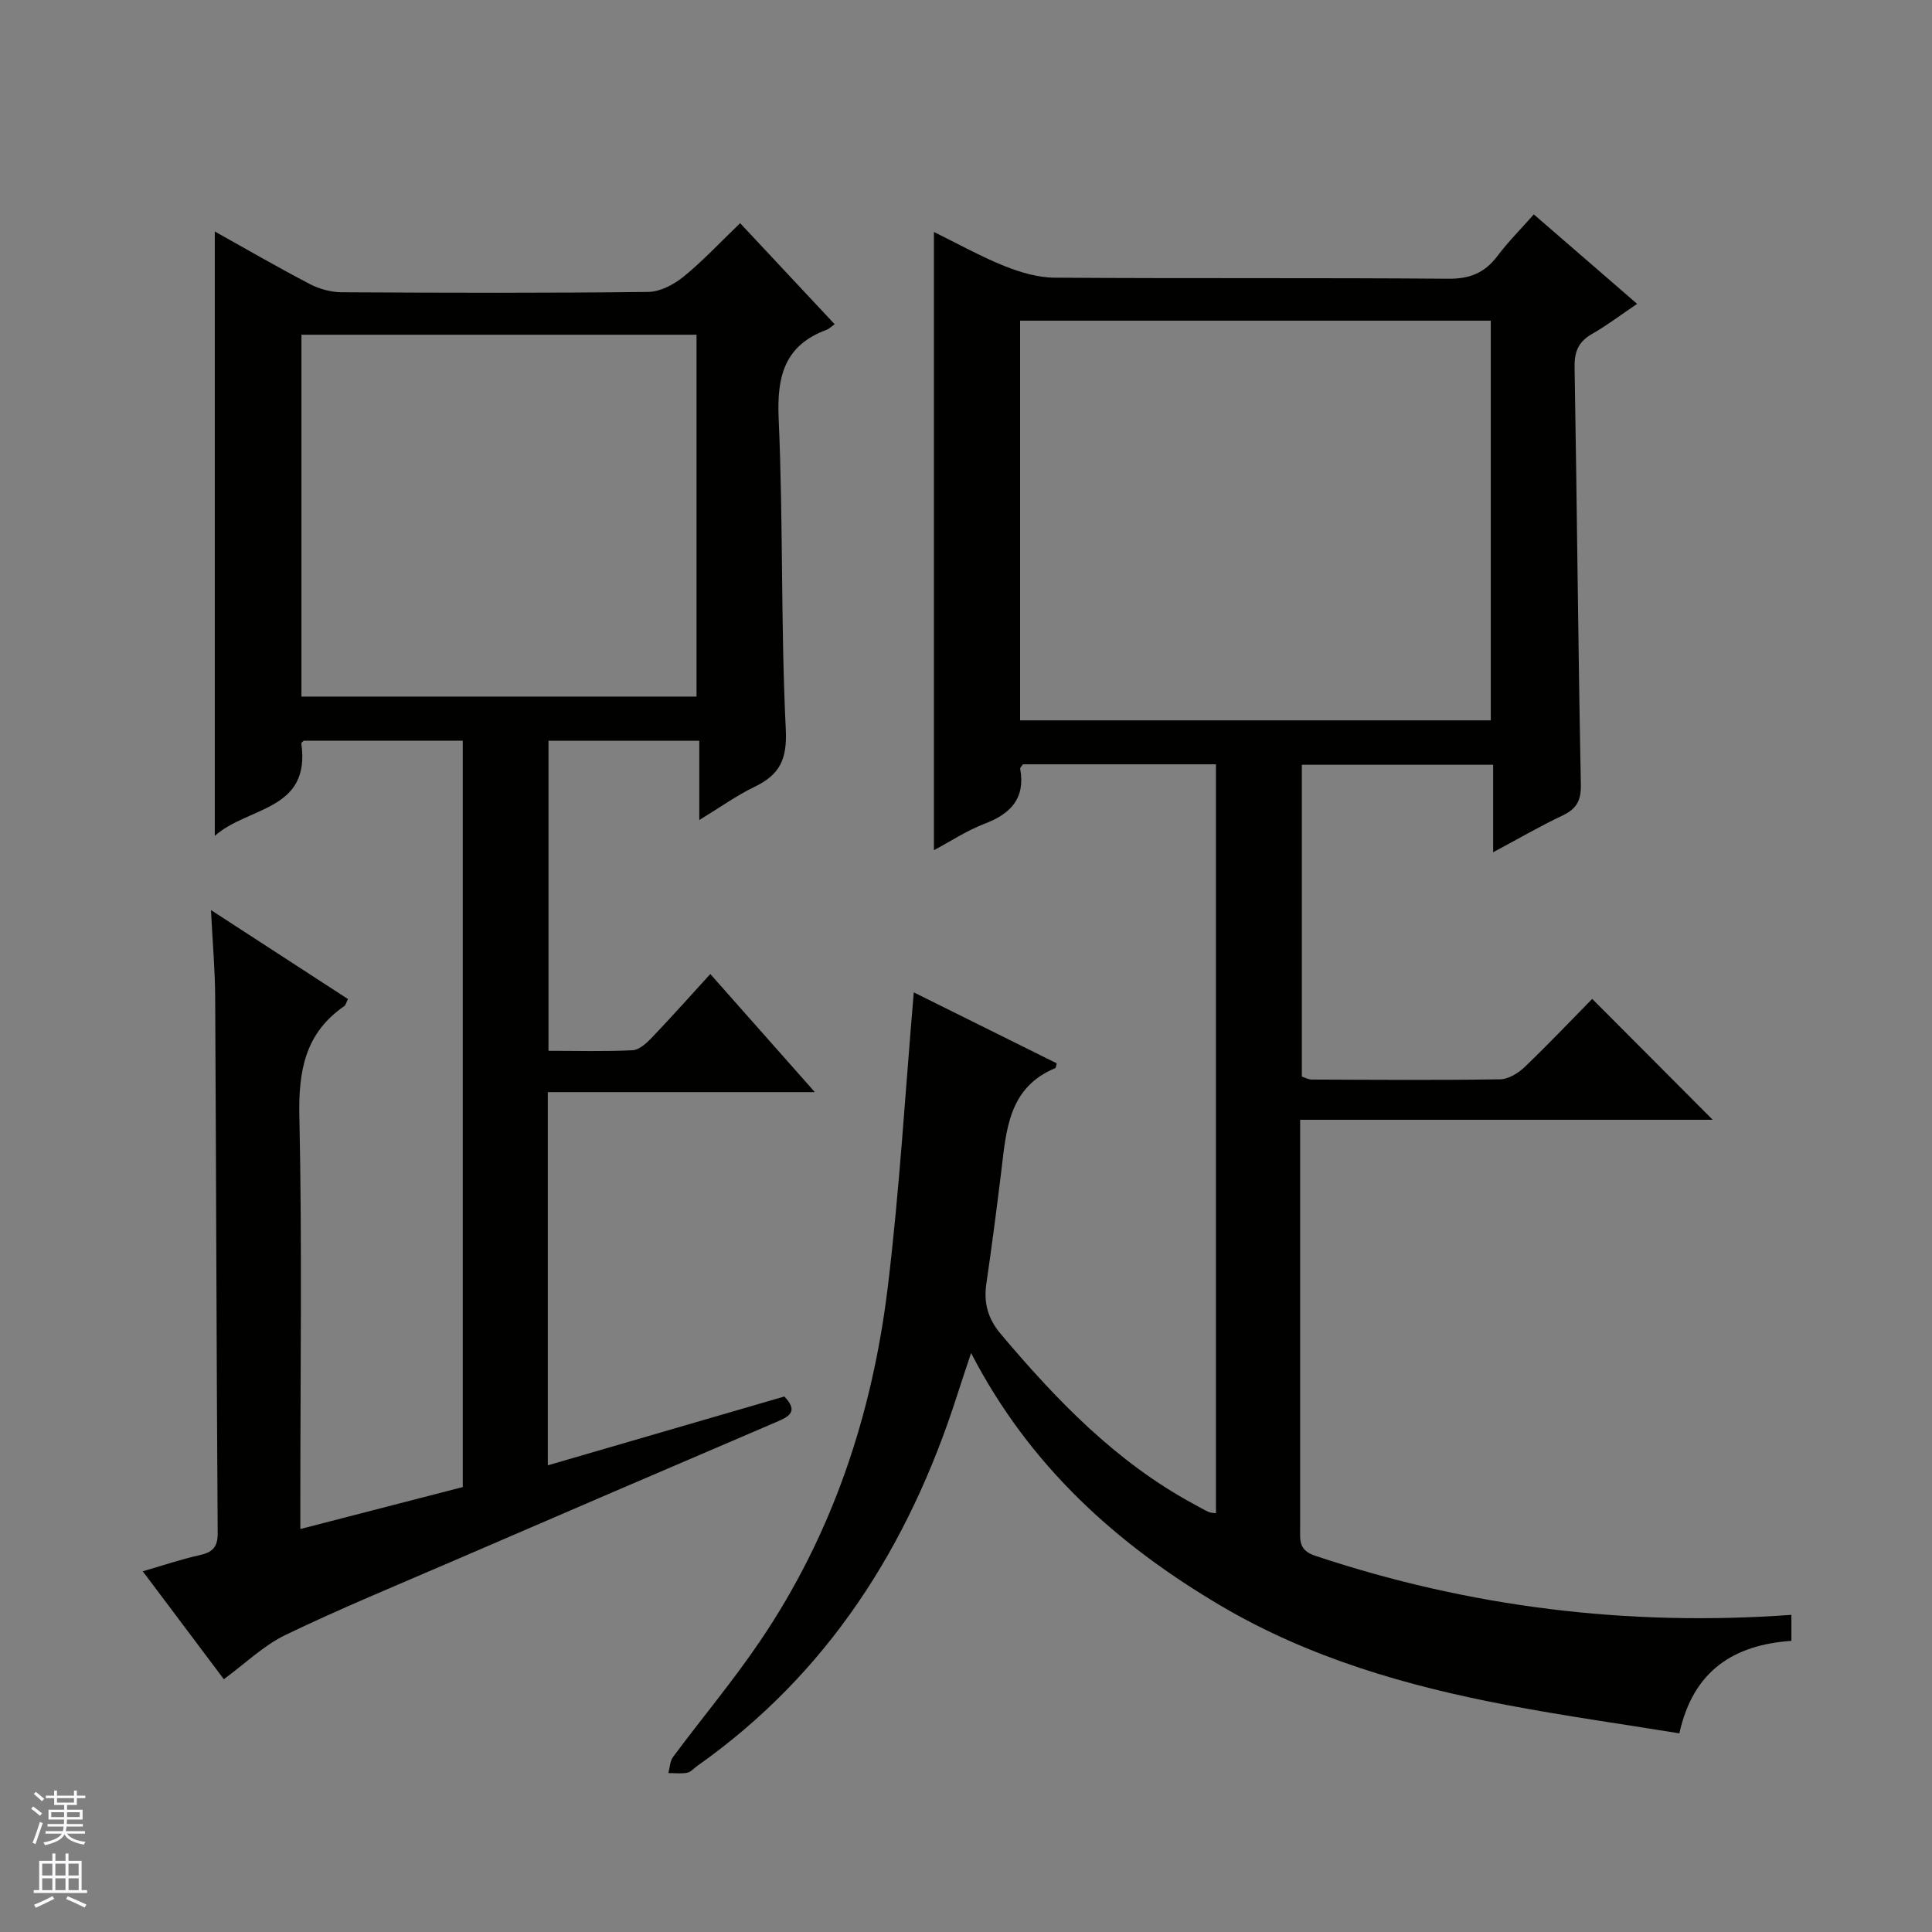
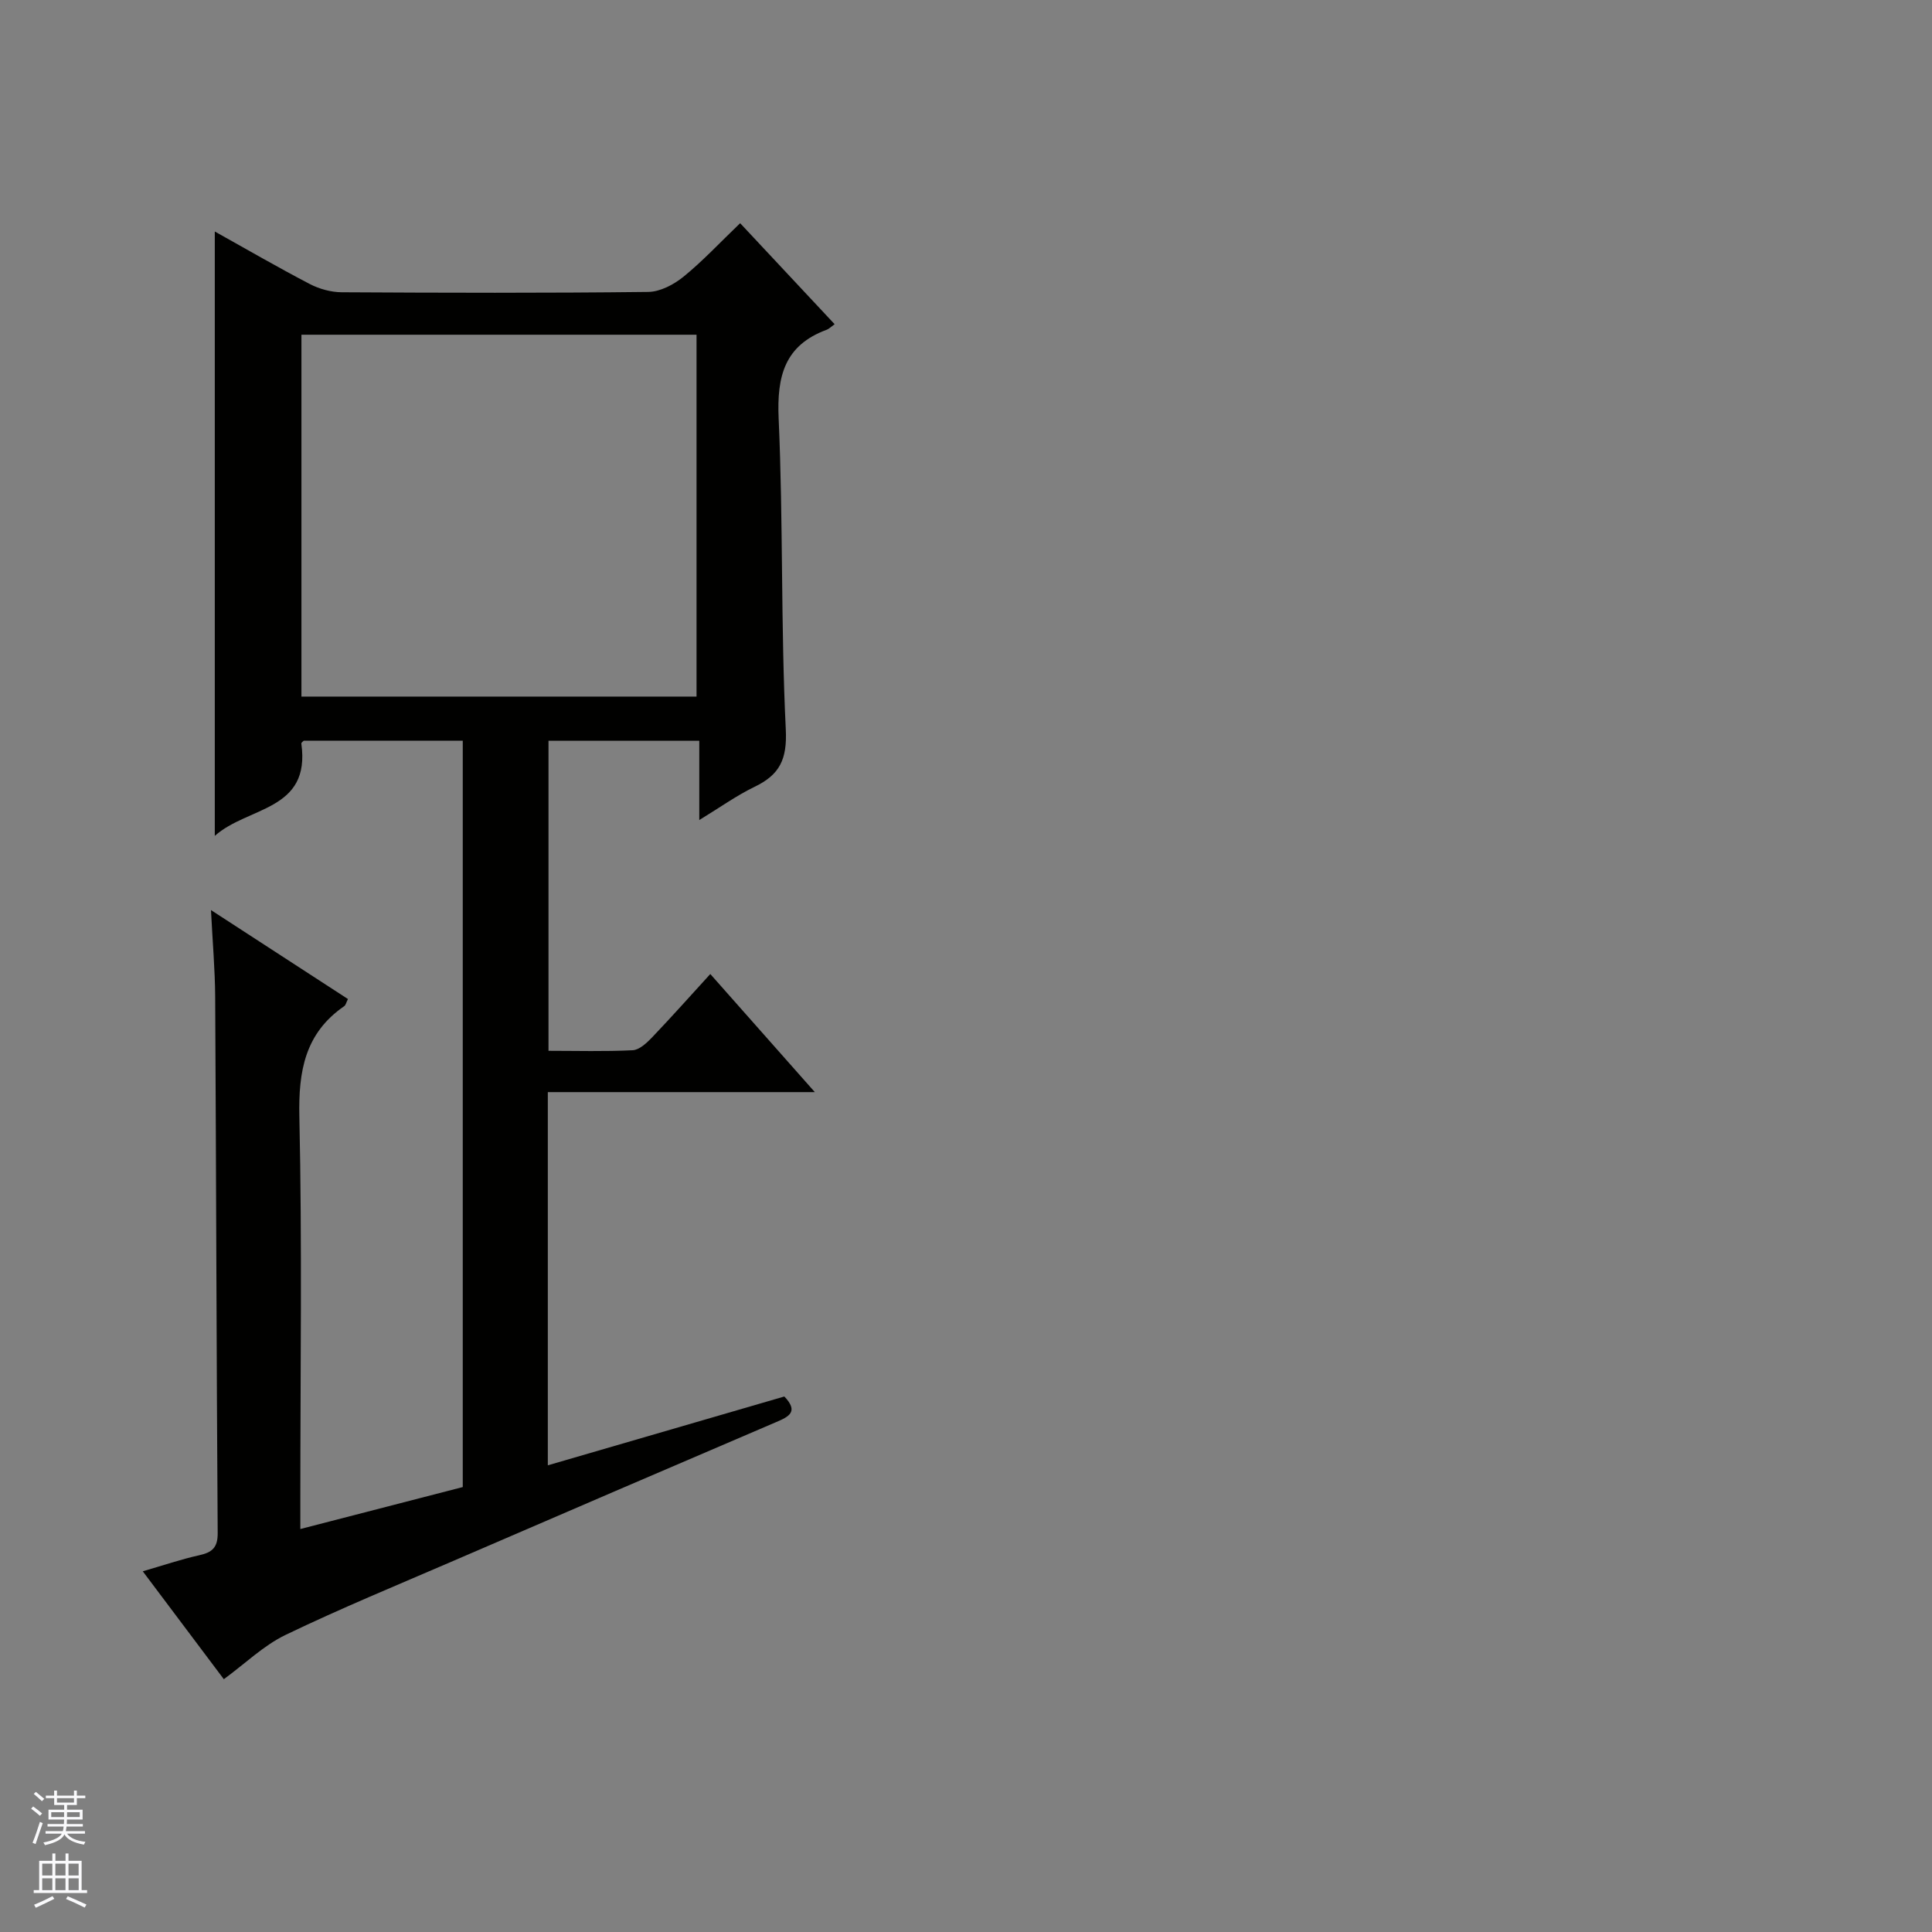
<svg xmlns="http://www.w3.org/2000/svg" enable-background="new 0 0 400 400" viewBox="0 0 400 400">
  <rect x="0" y="0" width="400" height="400" fill="#808080" stroke="none" />
-   <path d="m251.75 313.3c0-51.71 0-103.27 0-155.06-13.51 0-26.77 0-39.96 0-.25.38-.61.68-.57.91 1.1 6.12-1.93 9.33-7.38 11.4-3.65 1.39-6.98 3.61-10.48 5.47 0-42.81 0-85.18 0-127.99 4.8 2.35 9.56 5.02 14.58 7.04 3.28 1.32 6.94 2.4 10.43 2.42 27.17.19 54.33 0 81.5.22 4.46.04 7.54-1.23 10.16-4.71 2.19-2.91 4.78-5.5 7.53-8.61 7.07 6.12 13.95 12.07 21.39 18.52-3.36 2.27-6.22 4.45-9.32 6.22-2.8 1.6-3.68 3.63-3.63 6.85.5 28.81.73 57.62 1.3 86.43.07 3.43-.94 5.08-3.87 6.47-4.62 2.19-9.05 4.77-14.29 7.57 0-6.39 0-12.08 0-18.11-13.44 0-26.35 0-39.61 0v64.55c.58.18 1.33.62 2.08.62 13 .05 26 .15 39-.05 1.71-.03 3.72-1.27 5.04-2.53 4.93-4.72 9.63-9.68 14-14.12 8.5 8.52 16.78 16.83 24.95 25.03-27.67 0-56.3 0-85.42 0v5.08 79.5c0 2.46-.35 4.53 3.13 5.69 31.97 10.66 64.72 14.67 98.58 12.23v5.38c-11.98.83-20.33 6.18-23.2 19.15-12.08-1.96-23.89-3.62-35.59-5.84-20.81-3.94-41.08-9.79-59.45-20.64-21.41-12.65-39.48-28.83-51.6-52.26-1.17 3.53-2.08 6.22-2.94 8.91-9.99 31.12-26.71 57.5-53.8 76.61-.68.48-1.3 1.25-2.04 1.38-1.26.23-2.59.06-3.89.06.31-1.13.33-2.47.98-3.35 5.96-8.01 12.39-15.68 17.98-23.93 15.04-22.17 23.28-47.01 26.47-73.38 2.44-20.11 3.61-40.36 5.38-60.97 9.37 4.65 19.49 9.68 29.59 14.69-.13.46-.14.93-.31 1-9.69 4.02-10.13 12.83-11.17 21.38-.95 7.74-1.95 15.48-3.08 23.2-.59 4.02.29 7.28 3.01 10.5 11.56 13.7 23.87 26.48 39.85 35.13 1.02.55 2.02 1.15 3.07 1.64.39.21.9.19 1.6.3zm-40.55-164.16h97.45c0-27.86 0-55.28 0-82.75-32.64 0-64.99 0-97.45 0z" fill="#010100" />
  <path d="m168.7 226.11c-19.23 0-37.13 0-55.28 0v77.27c16.56-4.82 32.82-9.55 48.97-14.25 3.01 3.15.96 4.17-1.7 5.3-22.31 9.54-44.61 19.14-66.89 28.76-11.6 5.01-23.3 9.82-34.68 15.3-4.54 2.19-8.34 5.92-12.78 9.17-5.43-7.23-10.89-14.5-16.78-22.34 4.21-1.22 7.9-2.48 11.68-3.32 2.67-.59 3.85-1.57 3.83-4.59-.25-36.99-.31-73.99-.52-110.99-.03-5.61-.53-11.22-.87-18 10.02 6.51 19.13 12.43 28.36 18.42-.36.71-.46 1.26-.78 1.48-8.13 5.61-9.49 13.45-9.28 22.89.58 26.32.2 52.66.2 78.99v6.37c11.56-2.99 22.54-5.82 33.63-8.69 0-51.57 0-102.87 0-154.53-10.97 0-21.88 0-32.92 0-.1.12-.53.39-.5.6 1.97 14.01-11.07 12.98-17.92 19.11 0-42.26 0-83.43 0-125.13 6.67 3.72 13.1 7.45 19.68 10.88 1.96 1.02 4.37 1.68 6.57 1.7 21.17.12 42.33.18 63.5-.07 2.46-.03 5.28-1.52 7.28-3.14 3.99-3.24 7.52-7.05 11.74-11.09 6.29 6.72 12.8 13.68 19.56 20.91-.82.59-1.18.98-1.61 1.14-8.74 3.21-10.37 9.6-9.98 18.37.96 21.45.43 42.96 1.48 64.4.3 6.22-1.28 9.38-6.48 11.88-3.68 1.77-7.05 4.2-11.43 6.87 0-6 0-11.05 0-16.42-10.68 0-20.75 0-31.22 0v64.2c5.87 0 11.66.17 17.43-.12 1.37-.07 2.88-1.48 3.97-2.61 3.99-4.18 7.84-8.5 12.1-13.17 7.12 8.03 13.91 15.71 21.64 24.45zm-106.29-81.89h81.8c0-25.23 0-50.08 0-74.92-27.44 0-54.5 0-81.8 0z" fill="#010100" />
  <g fill="#fafafc">
    <path d="m6.45 374.46.42-.45c.65.47 1.27.95 1.85 1.44l-.45.49c-.66-.56-1.26-1.06-1.83-1.48m.93 7.33-.63-.26c.55-1.36 1.05-2.8 1.52-4.33.19.1.38.19.59.27-.46 1.29-.95 2.73-1.48 4.32m-.38-10.38.44-.42c.43.34 1.01.82 1.74 1.44l-.49.49c-.53-.51-1.09-1.01-1.69-1.51m2.5.35h1.72v-1.04h.59v1.04h3.52v-1.04h.59v1.04h1.75v.53h-1.75v1.42h-2.03v.97h3.22v2.03h-3.24c0 .35-.01.66-.03.93h3.32v.53h-3.37c-.03.27-.08.58-.15.94h3.96v.53h-3.71c.67.92 1.93 1.48 3.79 1.68-.13.24-.23.44-.29.59-2.13-.38-3.48-1.08-4.04-2.12-.43.97-1.77 1.72-4.03 2.23-.09-.19-.2-.37-.33-.55 2.1-.42 3.37-1.03 3.81-1.83h-3.36v-.53h3.58c.08-.29.13-.61.16-.94h-3.33v-.53h3.39c.02-.27.04-.58.04-.93h-3.23v-2.03h3.25v-.97h-2.07v-1.42h-1.73zm1.12 3.44v1h2.65c.01-.3.02-.44.01-.4v-.25-.35zm1.19-2h3.52v-.91h-3.52zm4.71 2h-2.63v.59c0 .15-.01.28-.01.4h2.64z" />
    <path d="m13.55 383.74h.63v1.52h2.72v6.07h1.13v.6h-11.05v-.6h1.13v-6.07h2.73v-1.52h.63v1.52h2.1v-1.52zm-2.68 8.83.38.56c-1.24.63-2.53 1.25-3.85 1.85-.1-.21-.21-.42-.34-.63 1.36-.55 2.63-1.15 3.81-1.78m-2.13-4.27h2.1v-2.45h-2.1zm0 3.04h2.1v-2.46h-2.1zm2.72-3.04h2.1v-2.45h-2.1zm0 3.04h2.1v-2.46h-2.1zm6.07 3.6c-1.41-.71-2.7-1.3-3.86-1.78l.35-.56c1.45.62 2.75 1.19 3.88 1.72zm-1.25-9.09h-2.1v2.45h2.1zm-2.09 5.49h2.1v-2.46h-2.1z" />
  </g>
</svg>